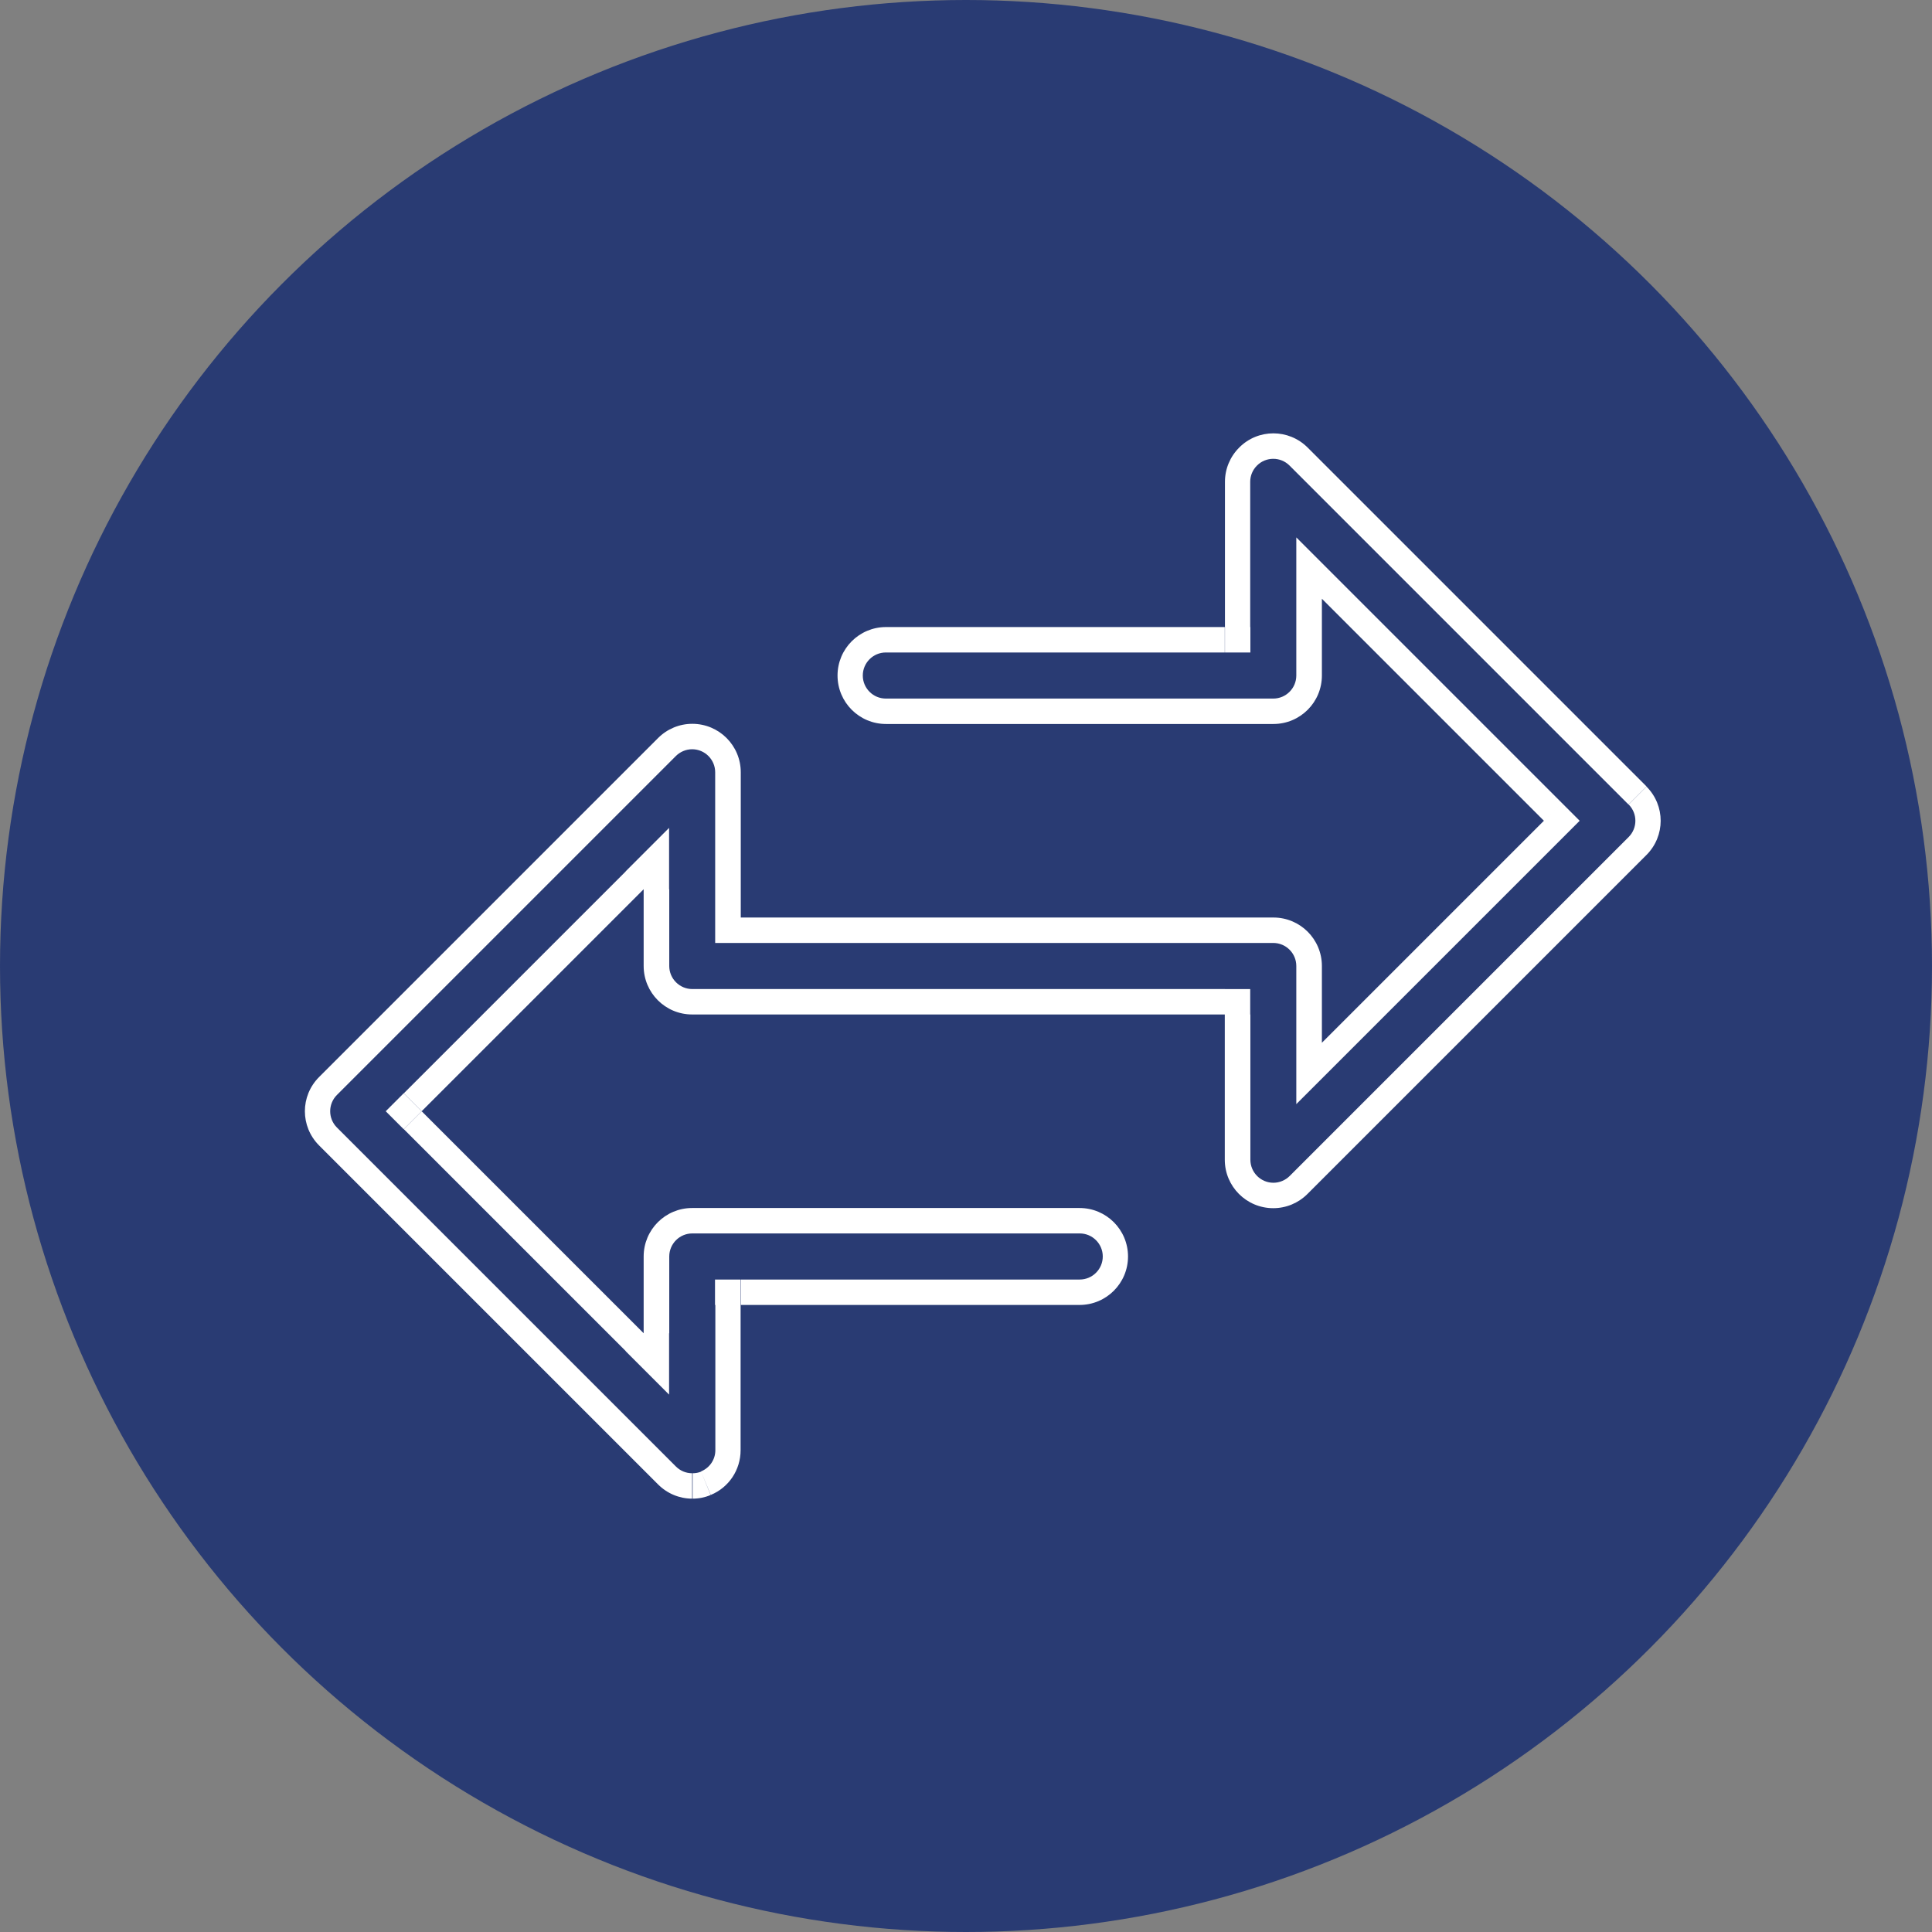
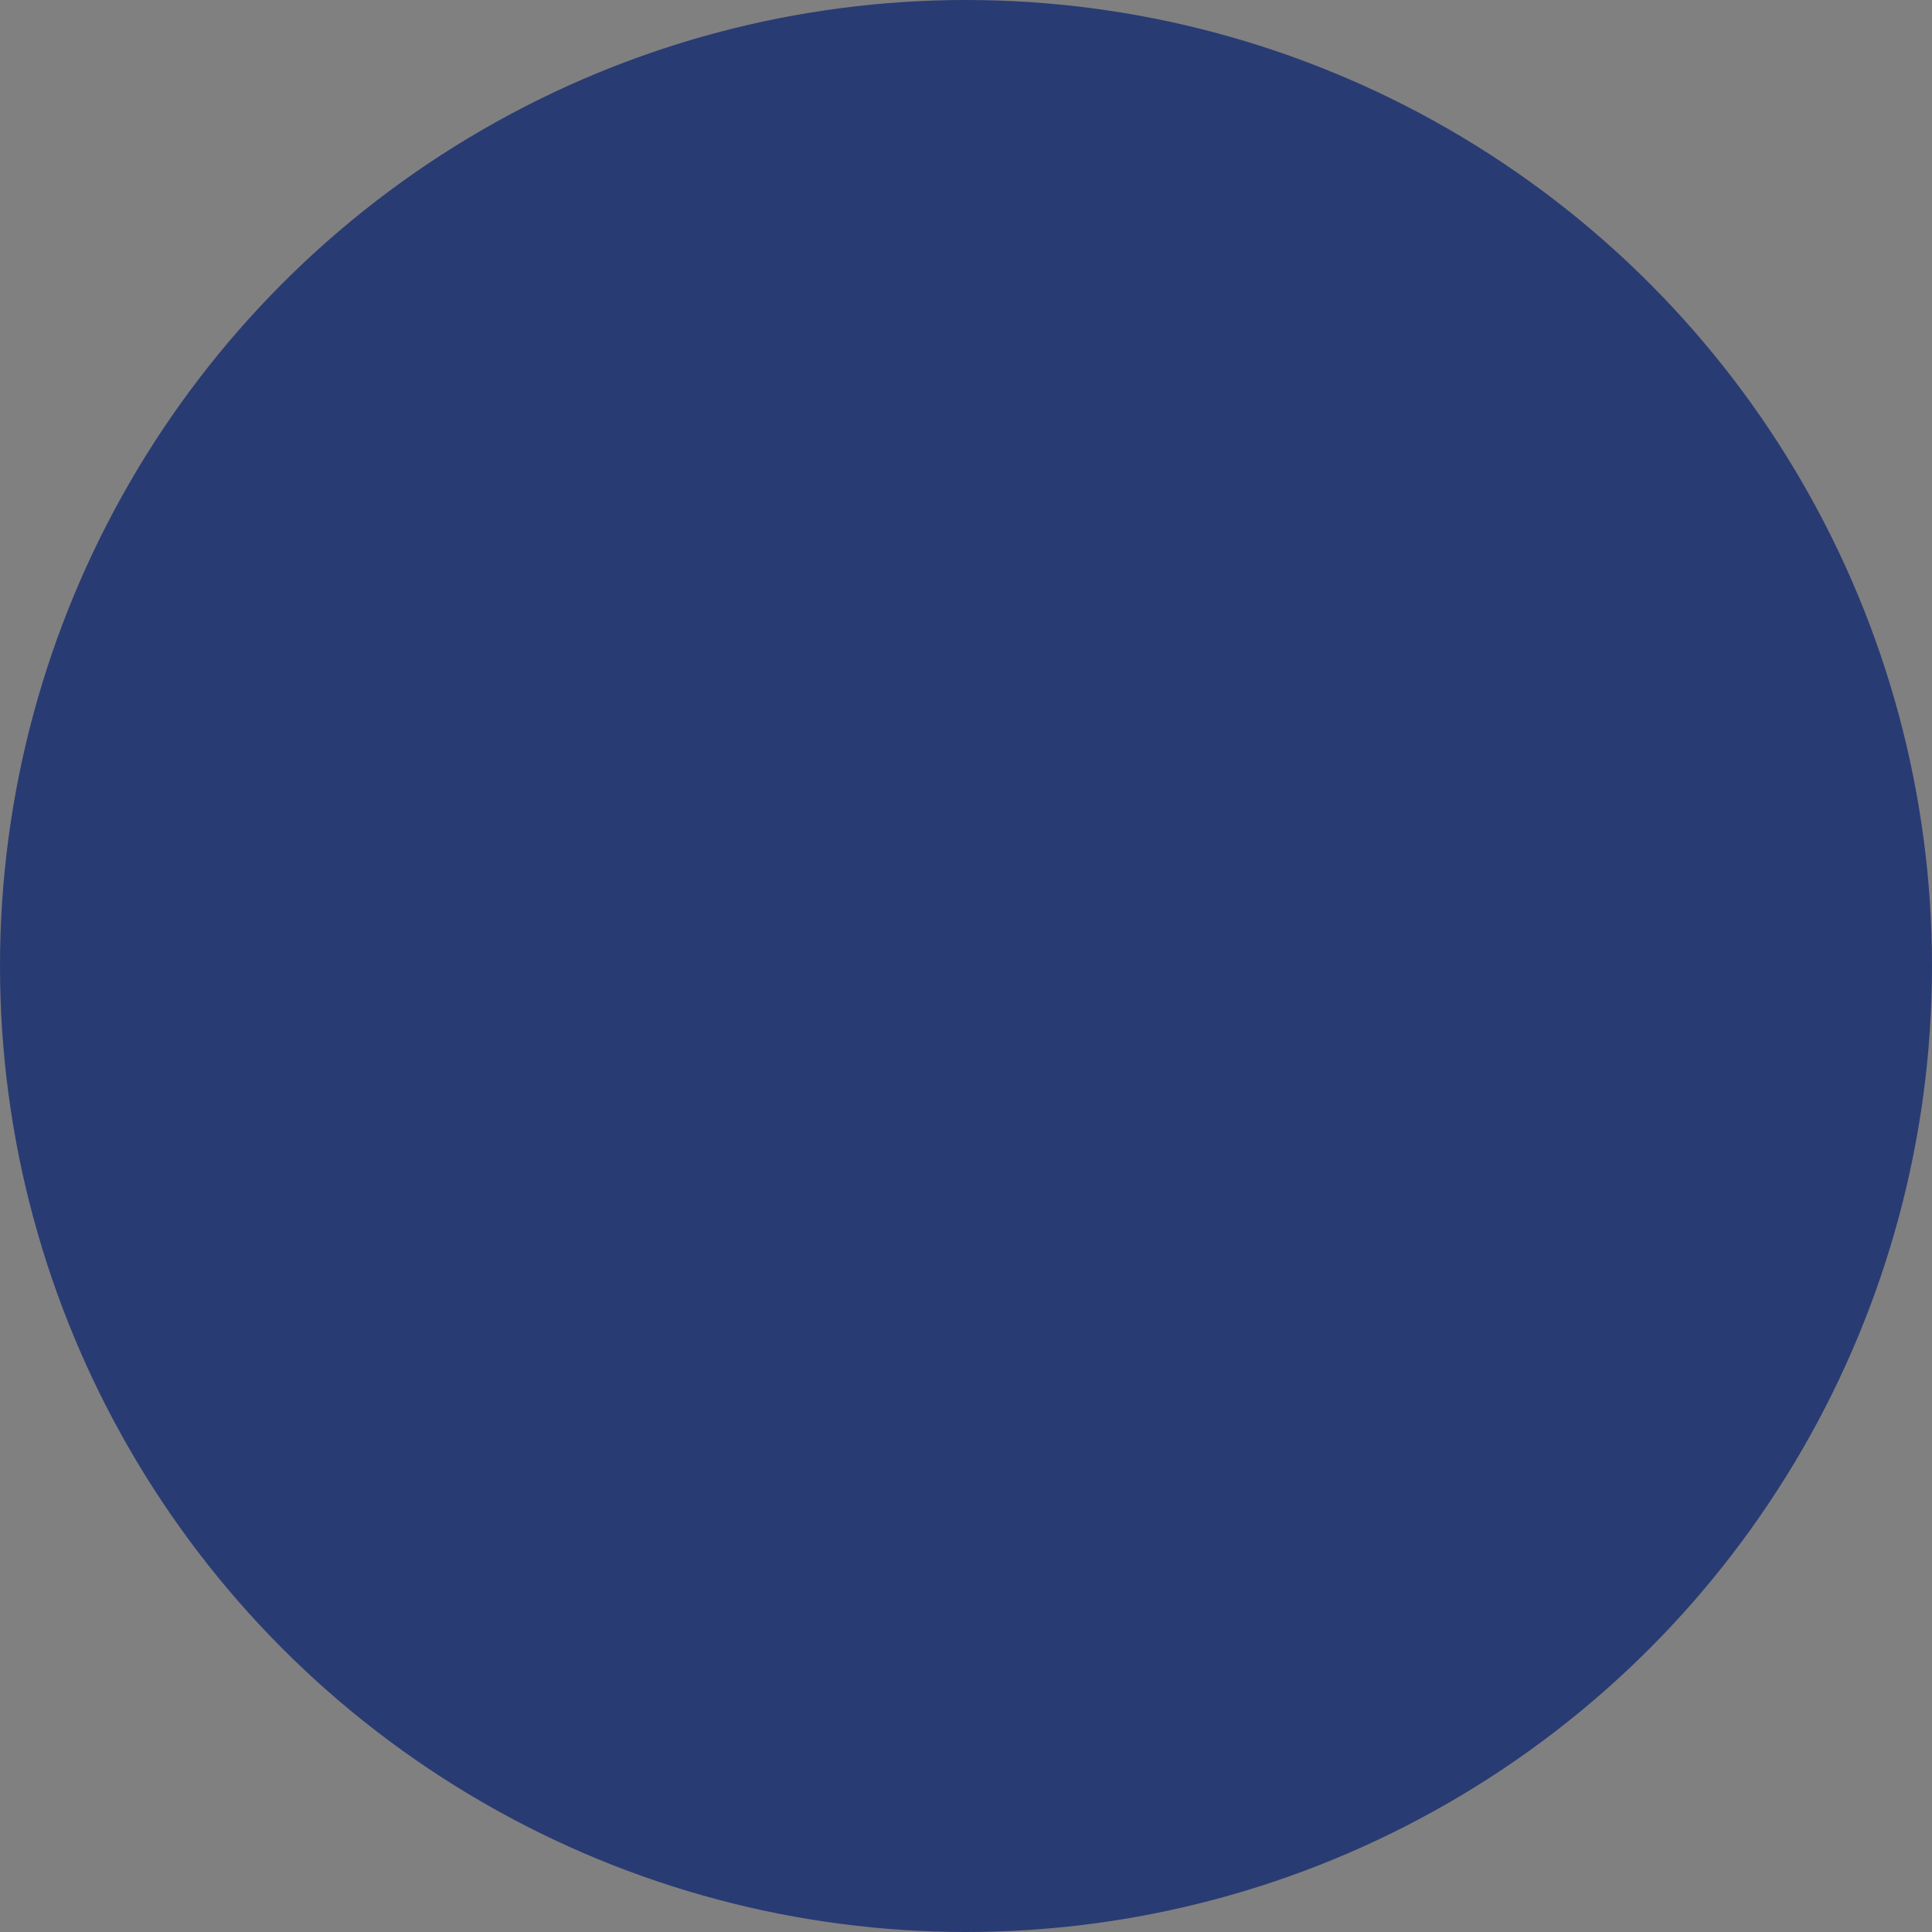
<svg xmlns="http://www.w3.org/2000/svg" id="Layer_2" viewBox="0 0 114 114">
  <rect x="0" y="0" width="114" height="114" fill="#808080" stroke="none" />
  <defs>
    <style>.cls-1{fill:#fff;}.cls-2{fill:#051f6e;opacity:.7;}.cls-3{clip-path:url(#clippath);}.cls-4{clip-rule:evenodd;fill:none;}</style>
    <clipPath id="clippath">
-       <path class="cls-4" d="M97.16,46.41l-20-20c-1.12-1.12-2.93-1.12-4.04,0-.54,.54-.84,1.26-.84,2.02v8.57h-20c-1.58,0-2.86,1.28-2.86,2.86s1.28,2.86,2.86,2.86h22.86c1.58,0,2.86-1.28,2.86-2.86v-4.53l13.1,13.1-13.1,13.1v-4.53c0-1.58-1.28-2.86-2.86-2.86h-31.43v-8.57c0-1.58-1.28-2.86-2.86-2.86-.76,0-1.48,.3-2.02,.84l-20,20c-1.12,1.12-1.12,2.92,0,4.04l20,20c.54,.54,1.26,.84,2.02,.84,.38,0,.75-.07,1.09-.22,1.07-.44,1.76-1.48,1.76-2.64v-8.57h20c1.58,0,2.86-1.28,2.86-2.86s-1.28-2.86-2.86-2.86h-22.86c-1.58,0-2.86,1.28-2.86,2.86v4.53l-13.1-13.1,13.1-13.1v4.53c0,1.58,1.28,2.86,2.86,2.86h31.43v8.57c0,1.58,1.28,2.86,2.86,2.86,.76,0,1.48-.3,2.02-.84l20-20c1.12-1.12,1.12-2.92,0-4.04Z" />
-     </clipPath>
+       </clipPath>
  </defs>
  <g id="Layer_1-2">
    <g>
      <circle class="cls-2" cx="57" cy="57" r="57" />
      <g class="cls-3">
        <path class="cls-1" d="M98.22,51.51c1.7-1.7,1.7-4.46,0-6.16l-2.12,2.12c.53,.53,.53,1.39,0,1.92l2.12,2.12Zm-20,20l20-20-2.12-2.12-20,20,2.12,2.12Zm-3.08,1.28c1.15,0,2.26-.46,3.08-1.28l-2.12-2.12c-.25,.25-.6,.4-.96,.4v3Zm-4.36-4.36c0,2.41,1.95,4.36,4.36,4.36v-3c-.75,0-1.36-.61-1.36-1.36h-3Zm0-8.57v8.57h3v-8.57h-3Zm-29.93,1.5h31.43v-3h-31.43v3Zm-4.36-4.36c0,2.41,1.95,4.36,4.36,4.36v-3c-.75,0-1.36-.61-1.36-1.36h-3Zm0-4.53v4.53h3v-4.53h-3Zm-10.54,14.16l13.1-13.1-2.12-2.12-13.1,13.1,2.12,2.12Zm13.1,10.98l-13.1-13.1-2.12,2.12,13.1,13.1,2.12-2.12Zm-2.56-3.47v4.53h3v-4.53h-3Zm4.36-4.36c-2.41,0-4.36,1.95-4.36,4.36h3c0-.75,.61-1.36,1.36-1.36v-3Zm22.86,0h-22.86v3h22.86v-3Zm4.36,4.36c0-2.41-1.95-4.36-4.36-4.36v3c.75,0,1.36,.61,1.36,1.36h3Zm-4.36,4.36c2.41,0,4.36-1.95,4.36-4.36h-3c0,.75-.61,1.36-1.36,1.36v3Zm-20,0h20v-3h-20v3Zm1.5,7.07v-8.57h-3v8.57h3Zm-2.69,4.03c1.63-.67,2.69-2.26,2.69-4.03h-3c0,.55-.33,1.04-.84,1.25l1.15,2.77Zm-1.67,.33c.58,0,1.15-.11,1.68-.33l-1.15-2.77c-.16,.07-.34,.1-.51,.1v3Zm-3.09-1.28c.82,.82,1.92,1.28,3.08,1.28v-3c-.36,0-.7-.14-.96-.4l-2.12,2.12Zm-20-20l20,20,2.12-2.12-20-20-2.12,2.12Zm0-6.16c-1.7,1.7-1.7,4.46,0,6.16l2.12-2.12c-.53-.53-.53-1.39,0-1.92l-2.12-2.12Zm20-20l-20,20,2.12,2.12,20-20-2.12-2.12Zm3.08-1.28c-1.15,0-2.26,.46-3.08,1.28l2.12,2.12c.25-.25,.6-.4,.96-.4v-3Zm4.36,4.36c0-2.41-1.95-4.36-4.36-4.36v3c.75,0,1.36,.61,1.36,1.36h3Zm0,8.57v-8.57h-3v8.57h3Zm29.93-1.5h-31.43v3h31.43v-3Zm4.36,4.36c0-2.41-1.95-4.36-4.36-4.36v3c.75,0,1.36,.61,1.36,1.36h3Zm0,4.53v-4.53h-3v4.53h3Zm10.54-14.16l-13.1,13.1,2.12,2.12,13.1-13.1-2.12-2.12Zm-13.1-10.98l13.1,13.1,2.12-2.12-13.1-13.1-2.12,2.12Zm2.56,3.47v-4.53h-3v4.53h3Zm-4.36,4.36c2.41,0,4.36-1.95,4.36-4.36h-3c0,.75-.61,1.36-1.36,1.36v3Zm-22.86,0h22.86v-3h-22.86v3Zm-4.36-4.36c0,2.41,1.95,4.36,4.36,4.36v-3c-.75,0-1.36-.61-1.36-1.36h-3Zm4.36-4.36c-2.41,0-4.36,1.95-4.36,4.36h3c0-.75,.61-1.36,1.36-1.36v-3Zm20,0h-20v3h20v-3Zm-1.5-7.07v8.57h3v-8.57h-3Zm1.28-3.08c-.82,.82-1.28,1.92-1.28,3.08h3c0-.36,.14-.7,.4-.96l-2.12-2.12Zm6.16,0c-1.7-1.7-4.46-1.7-6.16,0l2.12,2.12c.53-.53,1.39-.53,1.92,0l2.12-2.12Zm20,20l-20-20-2.12,2.12,20,20,2.12-2.12Zm-1.06,5.1l1.06,1.06h0s-1.06-1.06-1.06-1.06Zm-20,20l1.06,1.06h0s-1.06-1.06-1.06-1.06Zm-2.02,.84v1.5h0v-1.5Zm-2.86-2.86h-1.5s1.5,0,1.5,0Zm0-8.57h1.5v-1.5h-1.5v1.5Zm-34.29-7.39h1.5v-3.62l-2.56,2.56,1.06,1.06Zm-13.1,13.1l-1.06-1.06-1.06,1.06,1.06,1.06,1.06-1.06Zm13.1,13.1l-1.06,1.06,2.56,2.56v-3.62h-1.5Zm5.71-1.67v-1.5h-1.5v1.5h1.5Zm0,8.57h-1.5s1.5,0,1.5,0Zm-1.76,2.64l-.57-1.39h0s.58,1.39,.58,1.39Zm-1.09,.22v-1.5s0,0,0,0v1.5Zm-2.02-.84l1.06-1.06h0s-1.06,1.06-1.06,1.06Zm-20-20l-1.06,1.06h0s1.06-1.06,1.06-1.06Zm0-4.04l-1.06-1.06h0s1.06,1.06,1.06,1.06Zm20-20l-1.06-1.06h0s1.06,1.06,1.06,1.06Zm2.02-.84v-1.5h0v1.5Zm2.86,2.86h1.5s-1.5,0-1.5,0Zm0,8.57h-1.5v1.5h1.5v-1.5Zm34.29,7.39h-1.5v3.62l2.56-2.56-1.06-1.06Zm13.1-13.1l1.06,1.06,1.06-1.06-1.06-1.06-1.06,1.06Zm-13.1-13.1l1.06-1.06-2.56-2.56v3.62h1.5Zm-5.71,1.67v1.5h1.5v-1.5h-1.5Zm0-8.57h-1.5s0,0,0,0h1.5Zm.84-2.02l-1.06-1.06,1.06,1.06Zm4.04,0l1.06-1.06h0s-1.06,1.06-1.06,1.06Zm20,20l1.06-1.06h0s-1.06,1.06-1.06,1.06Z" />
      </g>
    </g>
  </g>
</svg>